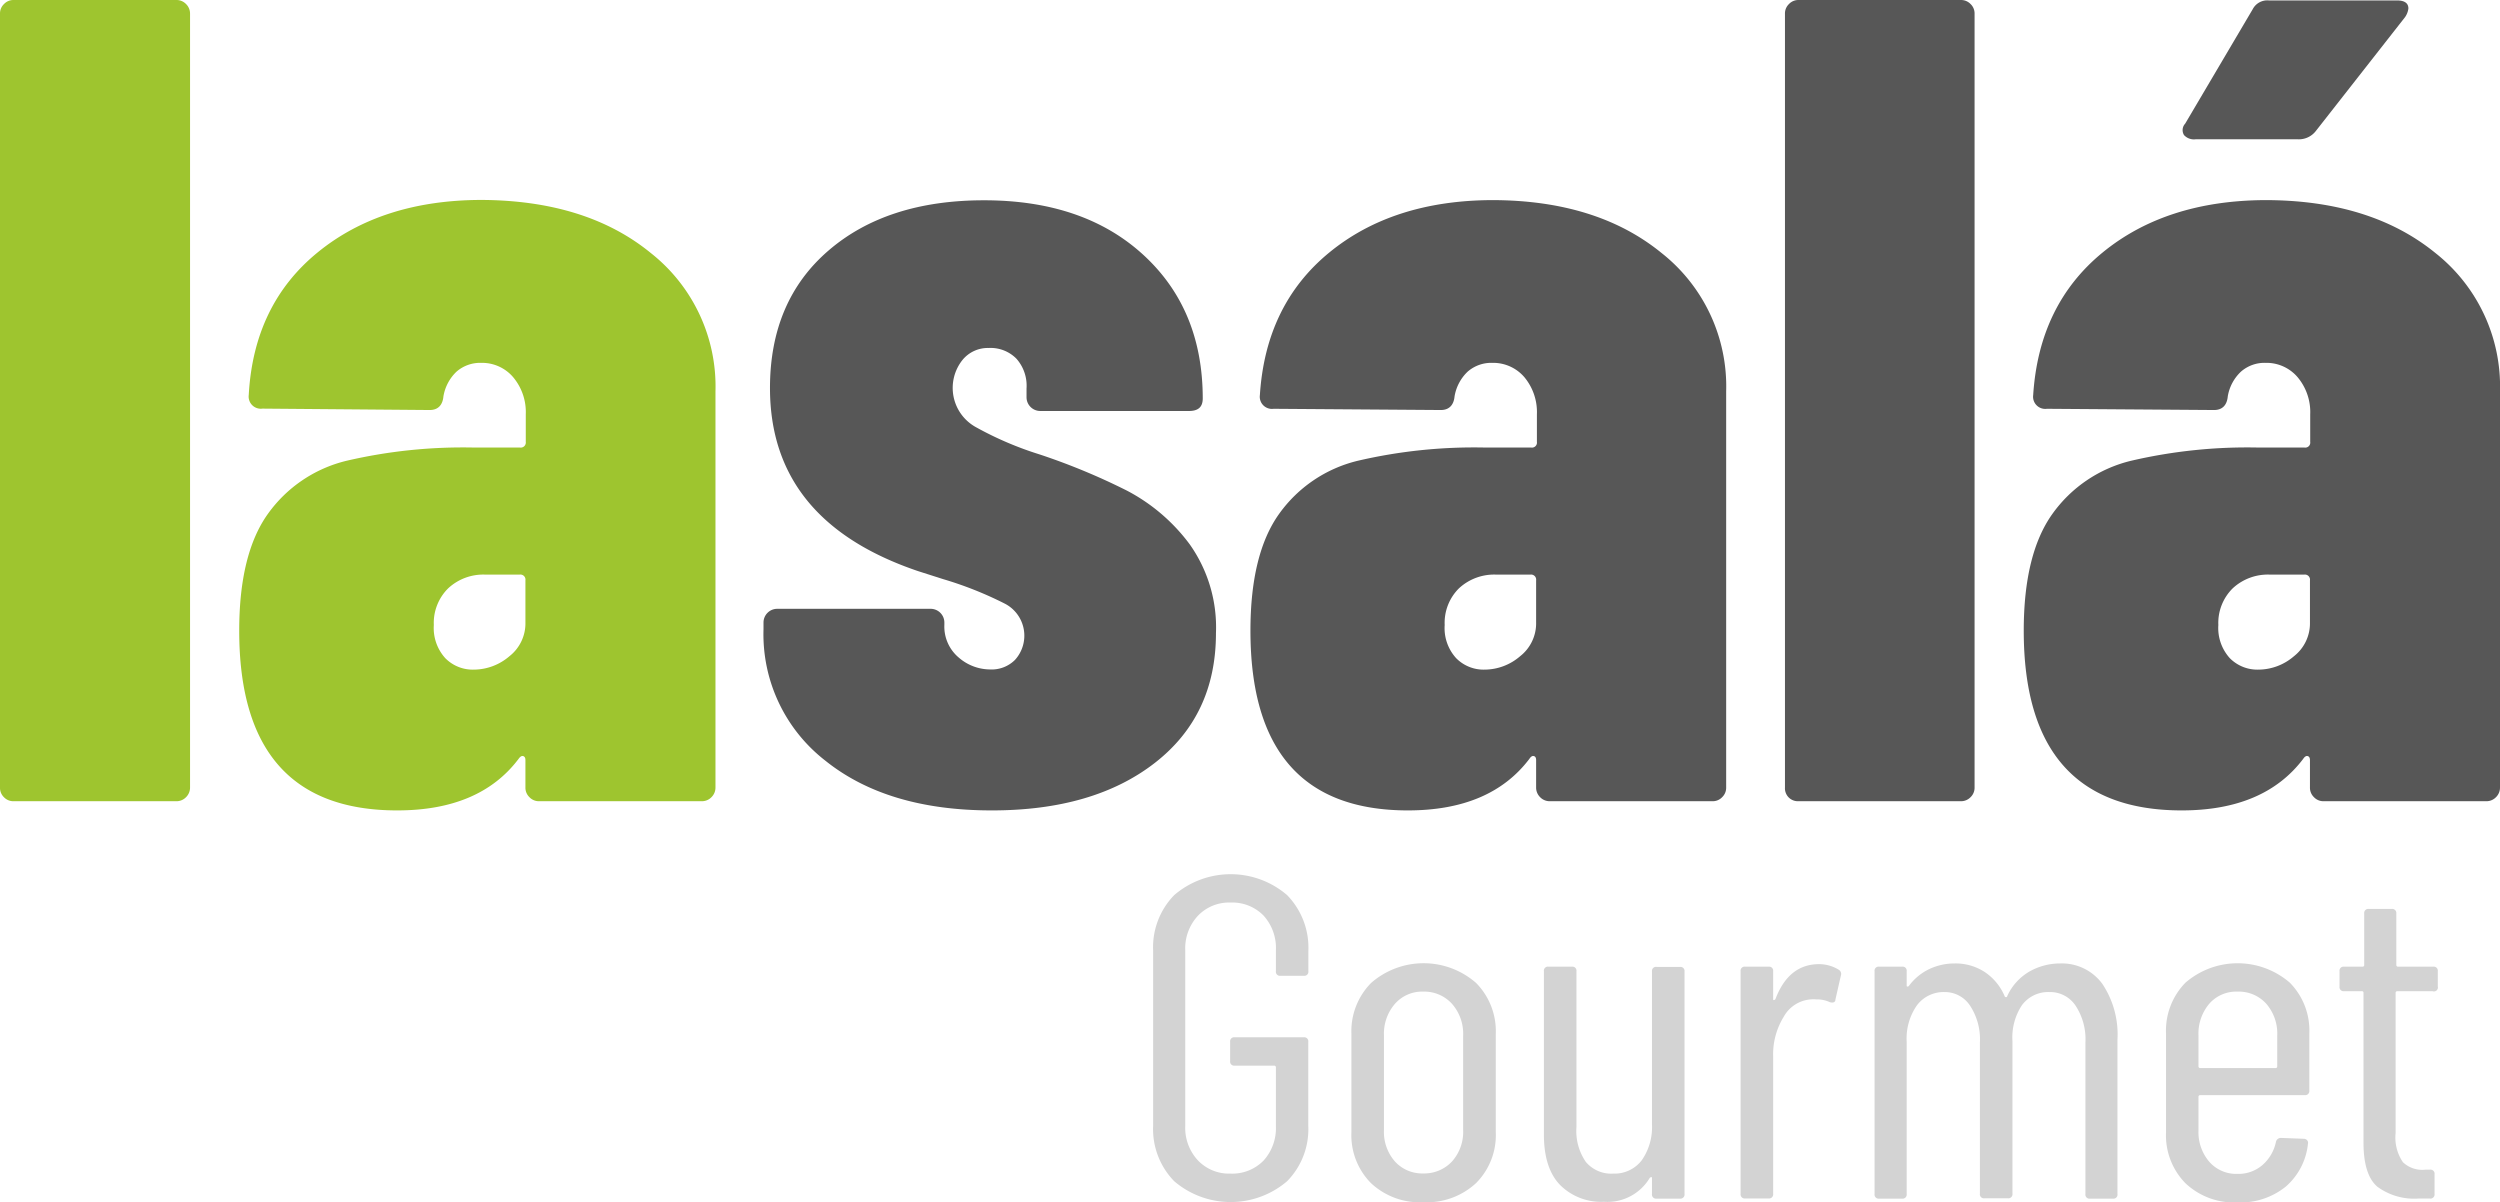
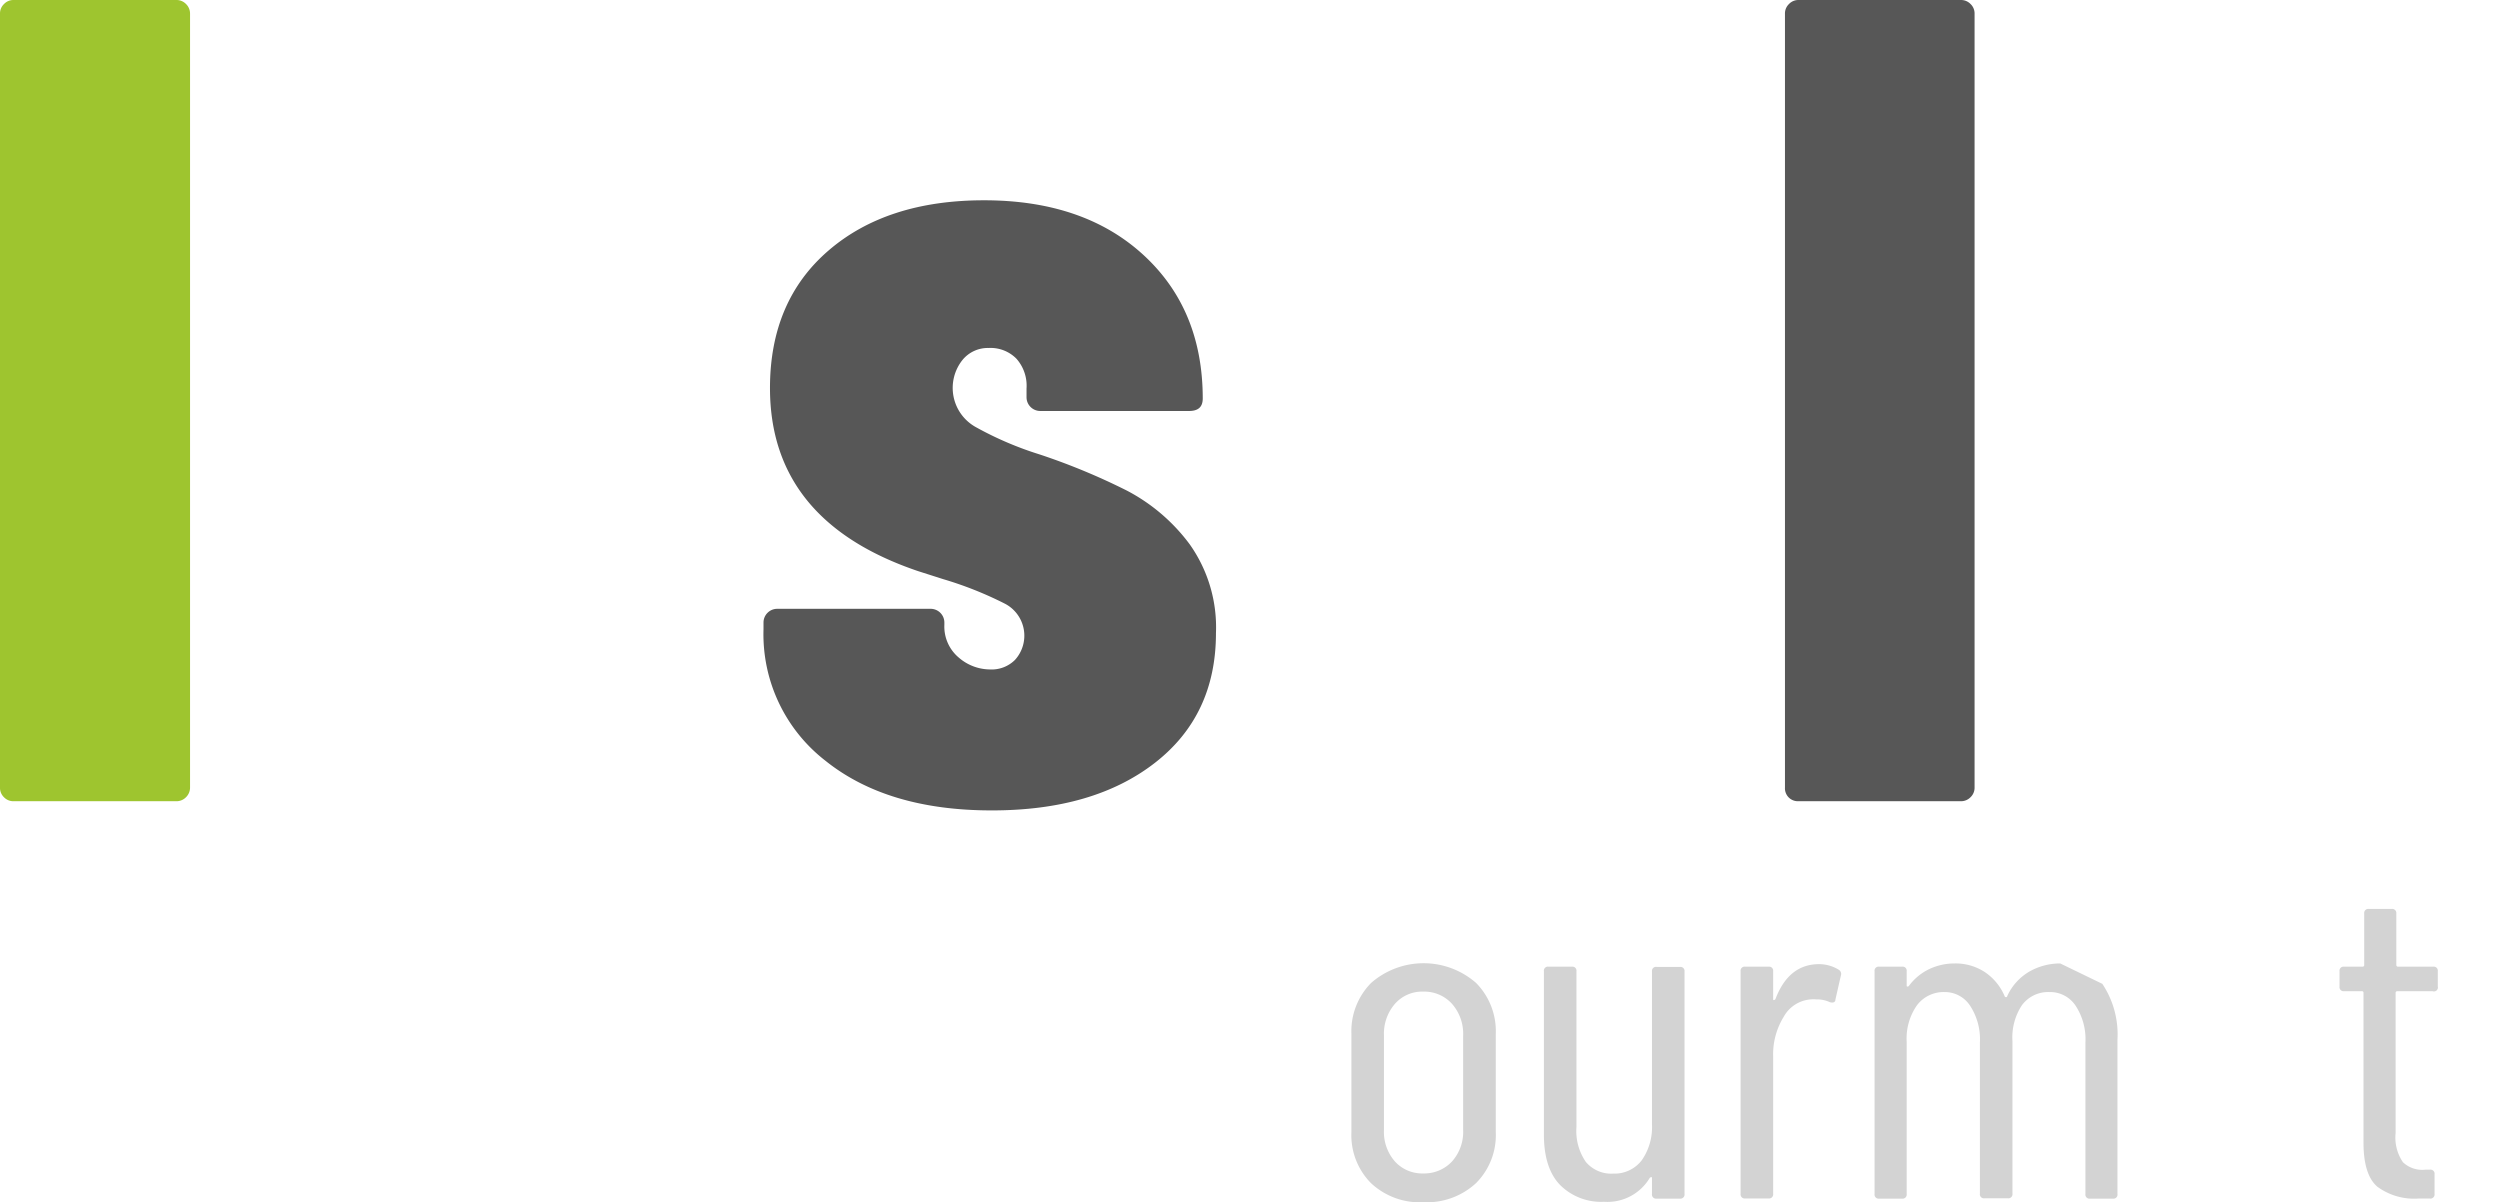
<svg xmlns="http://www.w3.org/2000/svg" viewBox="0 0 285.72 137.4">
  <defs>
    <style>.cls-1{fill:#9ec52f;}.cls-2{fill:#575757;}.cls-3{fill:#d3d3d3;}</style>
  </defs>
  <g data-sanitized-data-name="Capa 2" data-name="Capa 2" id="Capa_2">
    <g data-sanitized-data-name="Capa 1" data-name="Capa 1" id="Capa_1-2">
      <path d="M.46,91.12A1.49,1.49,0,0,1,0,90V1.57A1.48,1.48,0,0,1,.46.46,1.48,1.48,0,0,1,1.57,0H20.15a1.51,1.51,0,0,1,1.11.46,1.52,1.52,0,0,1,.46,1.11V90a1.53,1.53,0,0,1-.46,1.11,1.51,1.51,0,0,1-1.11.46H1.57A1.48,1.48,0,0,1,.46,91.12Z" class="cls-1" />
-       <path d="M74.37,28.91a19.42,19.42,0,0,1,7.4,15.83V90a1.53,1.53,0,0,1-.46,1.11,1.51,1.51,0,0,1-1.11.46H61.62a1.48,1.48,0,0,1-1.11-.46A1.49,1.49,0,0,1,60.05,90V86.87c0-.26-.09-.41-.26-.46s-.35.07-.53.33q-4.44,5.88-13.86,5.88-18.06,0-18.06-20.54,0-8.76,3.27-13.34a15.52,15.52,0,0,1,9-6.08,58.68,58.68,0,0,1,14.59-1.51h5.23a.58.58,0,0,0,.66-.65V47.36a6.2,6.2,0,0,0-1.44-4.25A4.67,4.67,0,0,0,55,41.47a4.12,4.12,0,0,0-2.82,1,5.06,5.06,0,0,0-1.5,2.82c-.09,1-.61,1.57-1.57,1.57L30,46.7a1.39,1.39,0,0,1-1.57-1.57Q29,34.81,36.3,28.85t18.65-6Q67,22.89,74.37,28.91ZM58.22,75a4.77,4.77,0,0,0,1.83-3.86V66.33a.58.58,0,0,0-.66-.66H55.47a5.9,5.9,0,0,0-4.25,1.57,5.56,5.56,0,0,0-1.64,4.19,5.13,5.13,0,0,0,1.31,3.79,4.4,4.4,0,0,0,3.27,1.31A6.28,6.28,0,0,0,58.22,75Z" class="cls-1" />
      <path d="M94.32,86.93a18.28,18.28,0,0,1-7.06-15v-.78a1.57,1.57,0,0,1,1.57-1.57h17.53a1.57,1.57,0,0,1,1.57,1.57v.26a4.62,4.62,0,0,0,1.63,3.73,5.5,5.5,0,0,0,3.6,1.37A3.77,3.77,0,0,0,116,75.42,4.12,4.12,0,0,0,114.86,69a41.82,41.82,0,0,0-7.06-2.81l-2.88-.92Q88,59.54,88,44.35q0-9.94,6.67-15.7t17.8-5.76q11.38,0,18.18,6.22t6.81,16.42c0,1-.53,1.44-1.57,1.44h-17a1.57,1.57,0,0,1-1.57-1.57v-1A4.65,4.65,0,0,0,116.17,41,4.14,4.14,0,0,0,113,39.77,3.74,3.74,0,0,0,110,41.14a5.12,5.12,0,0,0,1.5,7.66,38.63,38.63,0,0,0,7.33,3.14,74.26,74.26,0,0,1,9.94,4.12,21.1,21.1,0,0,1,7.2,6.15,16.41,16.41,0,0,1,3,10.14q0,9.42-7,14.85t-18.64,5.42Q101.4,92.62,94.32,86.93Z" class="cls-2" />
-       <path d="M189.89,28.91a19.41,19.41,0,0,1,7.39,15.83V90a1.49,1.49,0,0,1-.46,1.11,1.48,1.48,0,0,1-1.11.46H177.13a1.51,1.51,0,0,1-1.11-.46,1.53,1.53,0,0,1-.46-1.11V86.87c0-.26-.08-.41-.26-.46s-.35.07-.52.33q-4.46,5.88-13.87,5.88-18,0-18-20.54,0-8.76,3.27-13.34a15.52,15.52,0,0,1,9-6.08,58.63,58.63,0,0,1,14.59-1.51h5.23a.57.57,0,0,0,.65-.65V47.36a6.24,6.24,0,0,0-1.43-4.25,4.69,4.69,0,0,0-3.67-1.64,4.11,4.11,0,0,0-2.81,1,5.06,5.06,0,0,0-1.5,2.82c-.09,1-.62,1.57-1.57,1.57l-19.11-.14a1.39,1.39,0,0,1-1.57-1.57q.66-10.32,7.92-16.28t18.64-6Q182.51,22.89,189.89,28.91ZM173.73,75a4.77,4.77,0,0,0,1.83-3.86V66.33a.58.58,0,0,0-.65-.66H171a5.92,5.92,0,0,0-4.26,1.57,5.55,5.55,0,0,0-1.63,4.19,5.09,5.09,0,0,0,1.31,3.79,4.4,4.4,0,0,0,3.27,1.31A6.24,6.24,0,0,0,173.73,75Z" class="cls-2" />
      <path d="M204.41,91.12A1.49,1.49,0,0,1,204,90V1.57a1.48,1.48,0,0,1,.46-1.11A1.48,1.48,0,0,1,205.52,0H224.1a1.51,1.51,0,0,1,1.11.46,1.48,1.48,0,0,1,.46,1.11V90a1.49,1.49,0,0,1-.46,1.11,1.51,1.51,0,0,1-1.11.46H205.52A1.48,1.48,0,0,1,204.41,91.12Z" class="cls-2" />
-       <path d="M278.33,28.91a19.44,19.44,0,0,1,7.39,15.83V90a1.53,1.53,0,0,1-.46,1.11,1.51,1.51,0,0,1-1.11.46H265.57a1.48,1.48,0,0,1-1.11-.46A1.49,1.49,0,0,1,264,90V86.87c0-.26-.09-.41-.26-.46s-.35.07-.52.33q-4.46,5.88-13.87,5.88-18.06,0-18.06-20.54,0-8.76,3.27-13.34a15.51,15.51,0,0,1,9-6.08,58.54,58.54,0,0,1,14.58-1.51h5.24a.57.57,0,0,0,.65-.65V47.36a6.2,6.2,0,0,0-1.44-4.25,4.67,4.67,0,0,0-3.66-1.64,4.08,4.08,0,0,0-2.81,1,5,5,0,0,0-1.51,2.82c-.09,1-.61,1.57-1.57,1.57l-19.1-.14a1.39,1.39,0,0,1-1.57-1.57q.66-10.32,7.92-16.28t18.64-6Q270.93,22.89,278.33,28.91ZM249.61,15.44a1.08,1.08,0,0,1,.13-1.31l7.72-13.08a1.87,1.87,0,0,1,1.83-1h14.65c.87,0,1.31.31,1.31.92a2.21,2.21,0,0,1-.39,1L264.65,15a2.44,2.44,0,0,1-2,.92H250.92A1.53,1.53,0,0,1,249.61,15.44ZM262.17,75A4.77,4.77,0,0,0,264,71.17V66.33a.58.58,0,0,0-.65-.66h-3.93a5.91,5.91,0,0,0-4.25,1.57,5.56,5.56,0,0,0-1.64,4.19,5.13,5.13,0,0,0,1.31,3.79,4.42,4.42,0,0,0,3.27,1.31A6.25,6.25,0,0,0,262.17,75Z" class="cls-2" />
-       <path d="M134.2,135a8.53,8.53,0,0,1-2.41-6.35v-20a8.53,8.53,0,0,1,2.41-6.35,9.9,9.9,0,0,1,12.9,0,8.61,8.61,0,0,1,2.43,6.39V111a.46.46,0,0,1-.52.52h-2.67a.46.46,0,0,1-.52-.52v-2.36a5.52,5.52,0,0,0-1.41-4,5,5,0,0,0-3.77-1.49,4.92,4.92,0,0,0-3.74,1.52,5.46,5.46,0,0,0-1.44,3.92v20.1a5.46,5.46,0,0,0,1.44,3.92,4.92,4.92,0,0,0,3.74,1.52,5,5,0,0,0,3.77-1.49,5.52,5.52,0,0,0,1.41-3.95V122a.19.19,0,0,0-.21-.21h-4.5a.46.46,0,0,1-.52-.52v-2.2a.46.46,0,0,1,.52-.52H149a.46.46,0,0,1,.52.52v9.58A8.47,8.47,0,0,1,147.1,135a9.93,9.93,0,0,1-12.9,0Z" class="cls-3" />
      <path d="M156.68,135.21a7.78,7.78,0,0,1-2.23-5.81V118.15a7.85,7.85,0,0,1,2.25-5.81,9.11,9.11,0,0,1,12,0,7.85,7.85,0,0,1,2.25,5.81V129.4a7.76,7.76,0,0,1-2.25,5.81,8.27,8.27,0,0,1-6,2.19A8.16,8.16,0,0,1,156.68,135.21Zm9.26-2.46a5.07,5.07,0,0,0,1.28-3.61V118.36a5.17,5.17,0,0,0-1.28-3.64,4.26,4.26,0,0,0-3.27-1.39,4.14,4.14,0,0,0-3.24,1.39,5.2,5.2,0,0,0-1.26,3.64v10.78a5.11,5.11,0,0,0,1.26,3.61,4.21,4.21,0,0,0,3.24,1.36A4.34,4.34,0,0,0,165.94,132.75Z" class="cls-3" />
      <path d="M189.36,110.51H192a.46.46,0,0,1,.52.52v25.43a.47.47,0,0,1-.52.53h-2.67a.47.47,0,0,1-.53-.53v-1.78c0-.1,0-.15-.07-.15a.27.27,0,0,0-.19.1,5.63,5.63,0,0,1-5.23,2.72,6.64,6.64,0,0,1-5-1.91q-1.86-1.91-1.86-5.78V111a.46.46,0,0,1,.53-.52h2.67a.46.46,0,0,1,.52.52v17.79a6.22,6.22,0,0,0,1.07,4,3.78,3.78,0,0,0,3.12,1.34,3.93,3.93,0,0,0,3.27-1.52,6.6,6.6,0,0,0,1.17-4.13V111A.46.46,0,0,1,189.36,110.51Z" class="cls-3" />
      <path d="M210.13,110.82a.56.56,0,0,1,.26.68l-.62,2.72c0,.32-.25.42-.63.32a3.48,3.48,0,0,0-1.57-.32,3.17,3.17,0,0,0-.63,0,3.85,3.85,0,0,0-3.09,2,8.15,8.15,0,0,0-1.2,4.52v15.7a.47.47,0,0,1-.52.53h-2.67a.47.47,0,0,1-.53-.53V111a.46.46,0,0,1,.53-.52h2.67a.46.46,0,0,1,.52.52v3.14c0,.1,0,.16.08.16a.3.3,0,0,0,.18-.11q1.51-4,5-4A4.28,4.28,0,0,1,210.13,110.82Z" class="cls-3" />
-       <path d="M240.27,112.44a10.41,10.41,0,0,1,1.73,6.39v17.63a.46.46,0,0,1-.52.53h-2.62a.46.46,0,0,1-.52-.53V119.14a7,7,0,0,0-1.13-4.21,3.49,3.49,0,0,0-3-1.55,3.72,3.72,0,0,0-3.14,1.52A6.67,6.67,0,0,0,230,119v17.42a.47.47,0,0,1-.53.53h-2.67a.46.46,0,0,1-.52-.53V119.14a7,7,0,0,0-1.13-4.21,3.44,3.44,0,0,0-2.9-1.55,3.81,3.81,0,0,0-3.17,1.52,6.61,6.61,0,0,0-1.17,4.14v17.42a.47.47,0,0,1-.53.53h-2.61a.47.47,0,0,1-.53-.53V111a.46.46,0,0,1,.53-.52h2.61a.46.46,0,0,1,.53.52v1.62c0,.07,0,.12.07.13s.12,0,.19-.08a6.25,6.25,0,0,1,2.35-1.93,6.79,6.79,0,0,1,2.88-.63,6.1,6.1,0,0,1,3.46,1,6.23,6.23,0,0,1,2.25,2.75.15.15,0,0,0,.15.1c.07,0,.12,0,.16-.16A6.23,6.23,0,0,1,232,111a7.13,7.13,0,0,1,3.46-.89A5.73,5.73,0,0,1,240.27,112.44Z" class="cls-3" />
-       <path d="M263.4,125.16H251.47a.19.19,0,0,0-.21.21v3.82a5.19,5.19,0,0,0,1.23,3.58,4.09,4.09,0,0,0,3.22,1.39,4.19,4.19,0,0,0,2.85-1,4.8,4.8,0,0,0,1.55-2.64.57.57,0,0,1,.57-.47l2.62.1a.5.5,0,0,1,.37.16.45.45,0,0,1,.1.42,7.47,7.47,0,0,1-2.54,4.89,8.22,8.22,0,0,1-5.52,1.8,8.09,8.09,0,0,1-5.94-2.19,7.82,7.82,0,0,1-2.22-5.81V118.09a7.82,7.82,0,0,1,2.22-5.78,9.12,9.12,0,0,1,11.93,0,7.79,7.79,0,0,1,2.23,5.78v6.55A.47.47,0,0,1,263.4,125.16Zm-10.91-10.44a5.28,5.28,0,0,0-1.23,3.64v3.5a.19.19,0,0,0,.21.21h8.58a.19.19,0,0,0,.21-.21v-3.5a5.19,5.19,0,0,0-1.25-3.64,4.23,4.23,0,0,0-3.3-1.39A4.09,4.09,0,0,0,252.49,114.72Z" class="cls-3" />
+       <path d="M240.27,112.44a10.41,10.41,0,0,1,1.73,6.39v17.63a.46.46,0,0,1-.52.53h-2.62a.46.46,0,0,1-.52-.53V119.14a7,7,0,0,0-1.13-4.21,3.49,3.49,0,0,0-3-1.55,3.72,3.72,0,0,0-3.14,1.52A6.67,6.67,0,0,0,230,119v17.42a.47.47,0,0,1-.53.53h-2.67a.46.46,0,0,1-.52-.53V119.14a7,7,0,0,0-1.13-4.21,3.44,3.44,0,0,0-2.9-1.55,3.81,3.81,0,0,0-3.17,1.52,6.61,6.61,0,0,0-1.17,4.14v17.42a.47.47,0,0,1-.53.53h-2.61a.47.47,0,0,1-.53-.53V111a.46.46,0,0,1,.53-.52h2.61a.46.46,0,0,1,.53.52v1.62c0,.07,0,.12.07.13s.12,0,.19-.08a6.25,6.25,0,0,1,2.35-1.93,6.79,6.79,0,0,1,2.88-.63,6.1,6.1,0,0,1,3.46,1,6.23,6.23,0,0,1,2.25,2.75.15.15,0,0,0,.15.1c.07,0,.12,0,.16-.16A6.23,6.23,0,0,1,232,111a7.13,7.13,0,0,1,3.46-.89Z" class="cls-3" />
      <path d="M278,113.28h-4a.19.19,0,0,0-.21.21v16a5,5,0,0,0,.83,3.33,3.2,3.2,0,0,0,2.57.86h.52a.46.46,0,0,1,.53.52v2.25a.47.47,0,0,1-.53.53h-1.31a7.12,7.12,0,0,1-4.68-1.34c-1.06-.89-1.6-2.57-1.6-5.05V113.49a.18.18,0,0,0-.2-.21H267.9a.46.46,0,0,1-.52-.52V111a.46.46,0,0,1,.52-.52H270a.18.18,0,0,0,.2-.21v-5.86a.47.47,0,0,1,.53-.53h2.61a.47.47,0,0,1,.53.53v5.86a.19.19,0,0,0,.21.21h4a.46.46,0,0,1,.53.52v1.73A.46.46,0,0,1,278,113.28Z" class="cls-3" />
    </g>
  </g>
</svg>